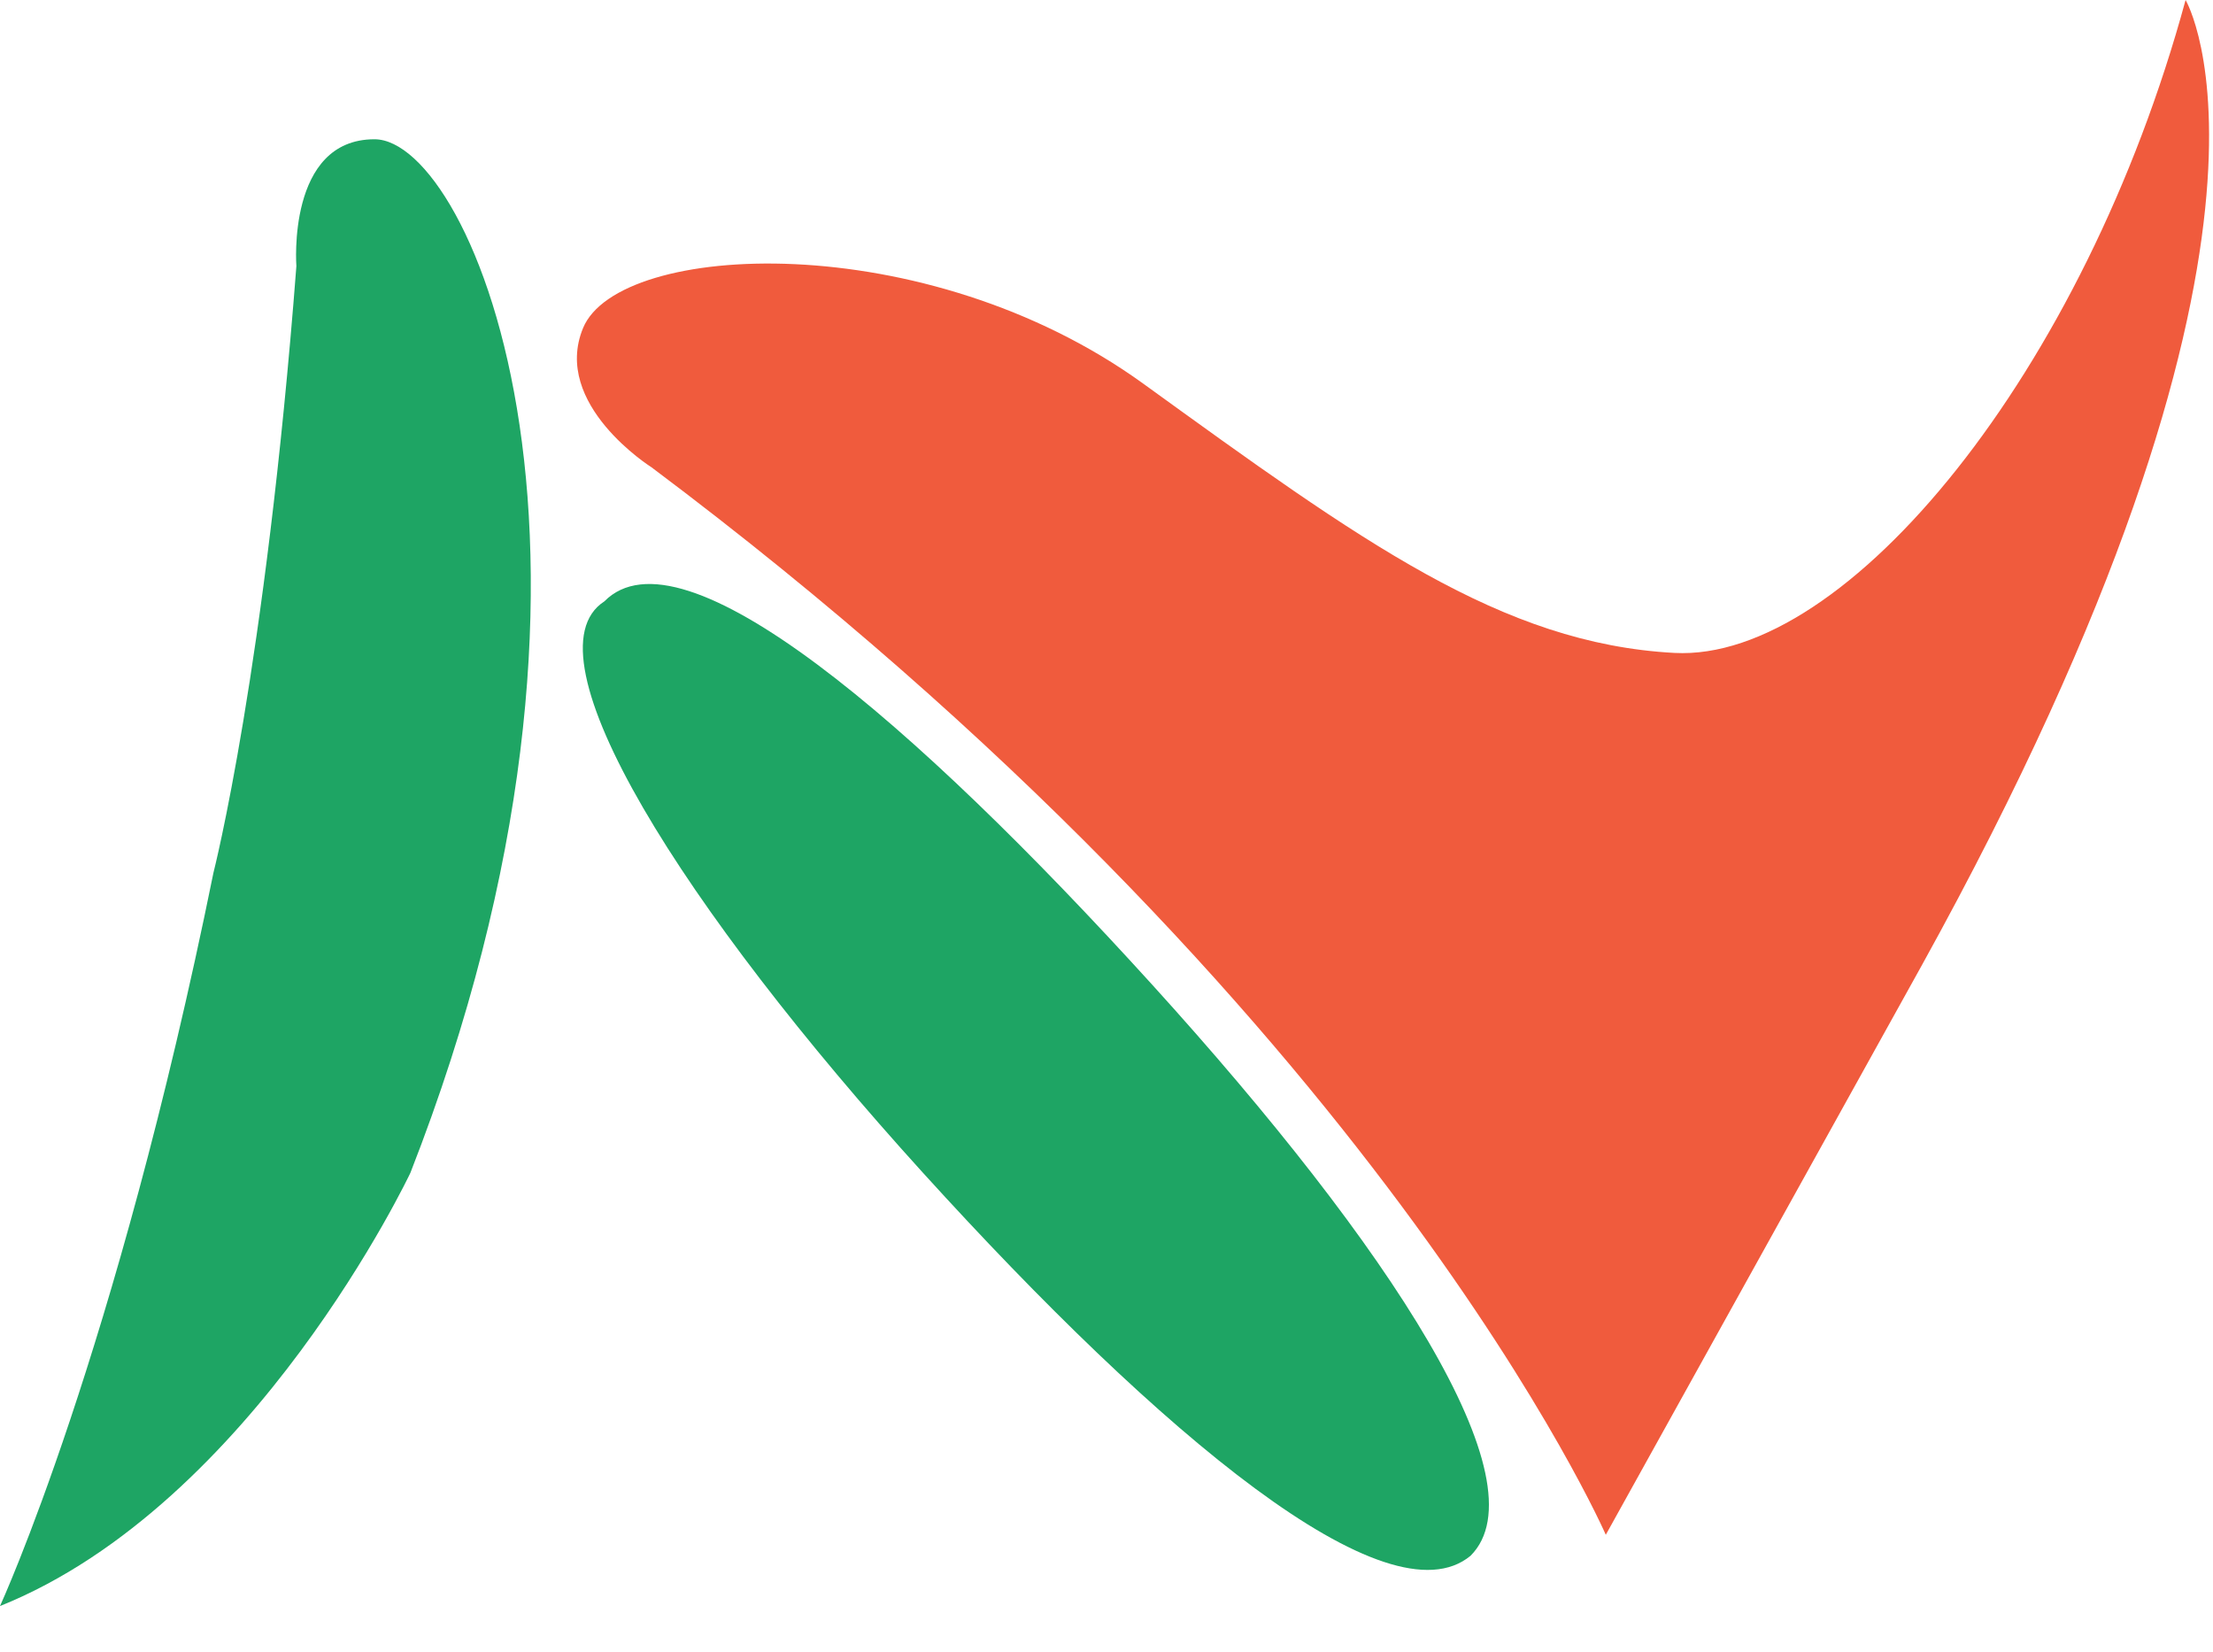
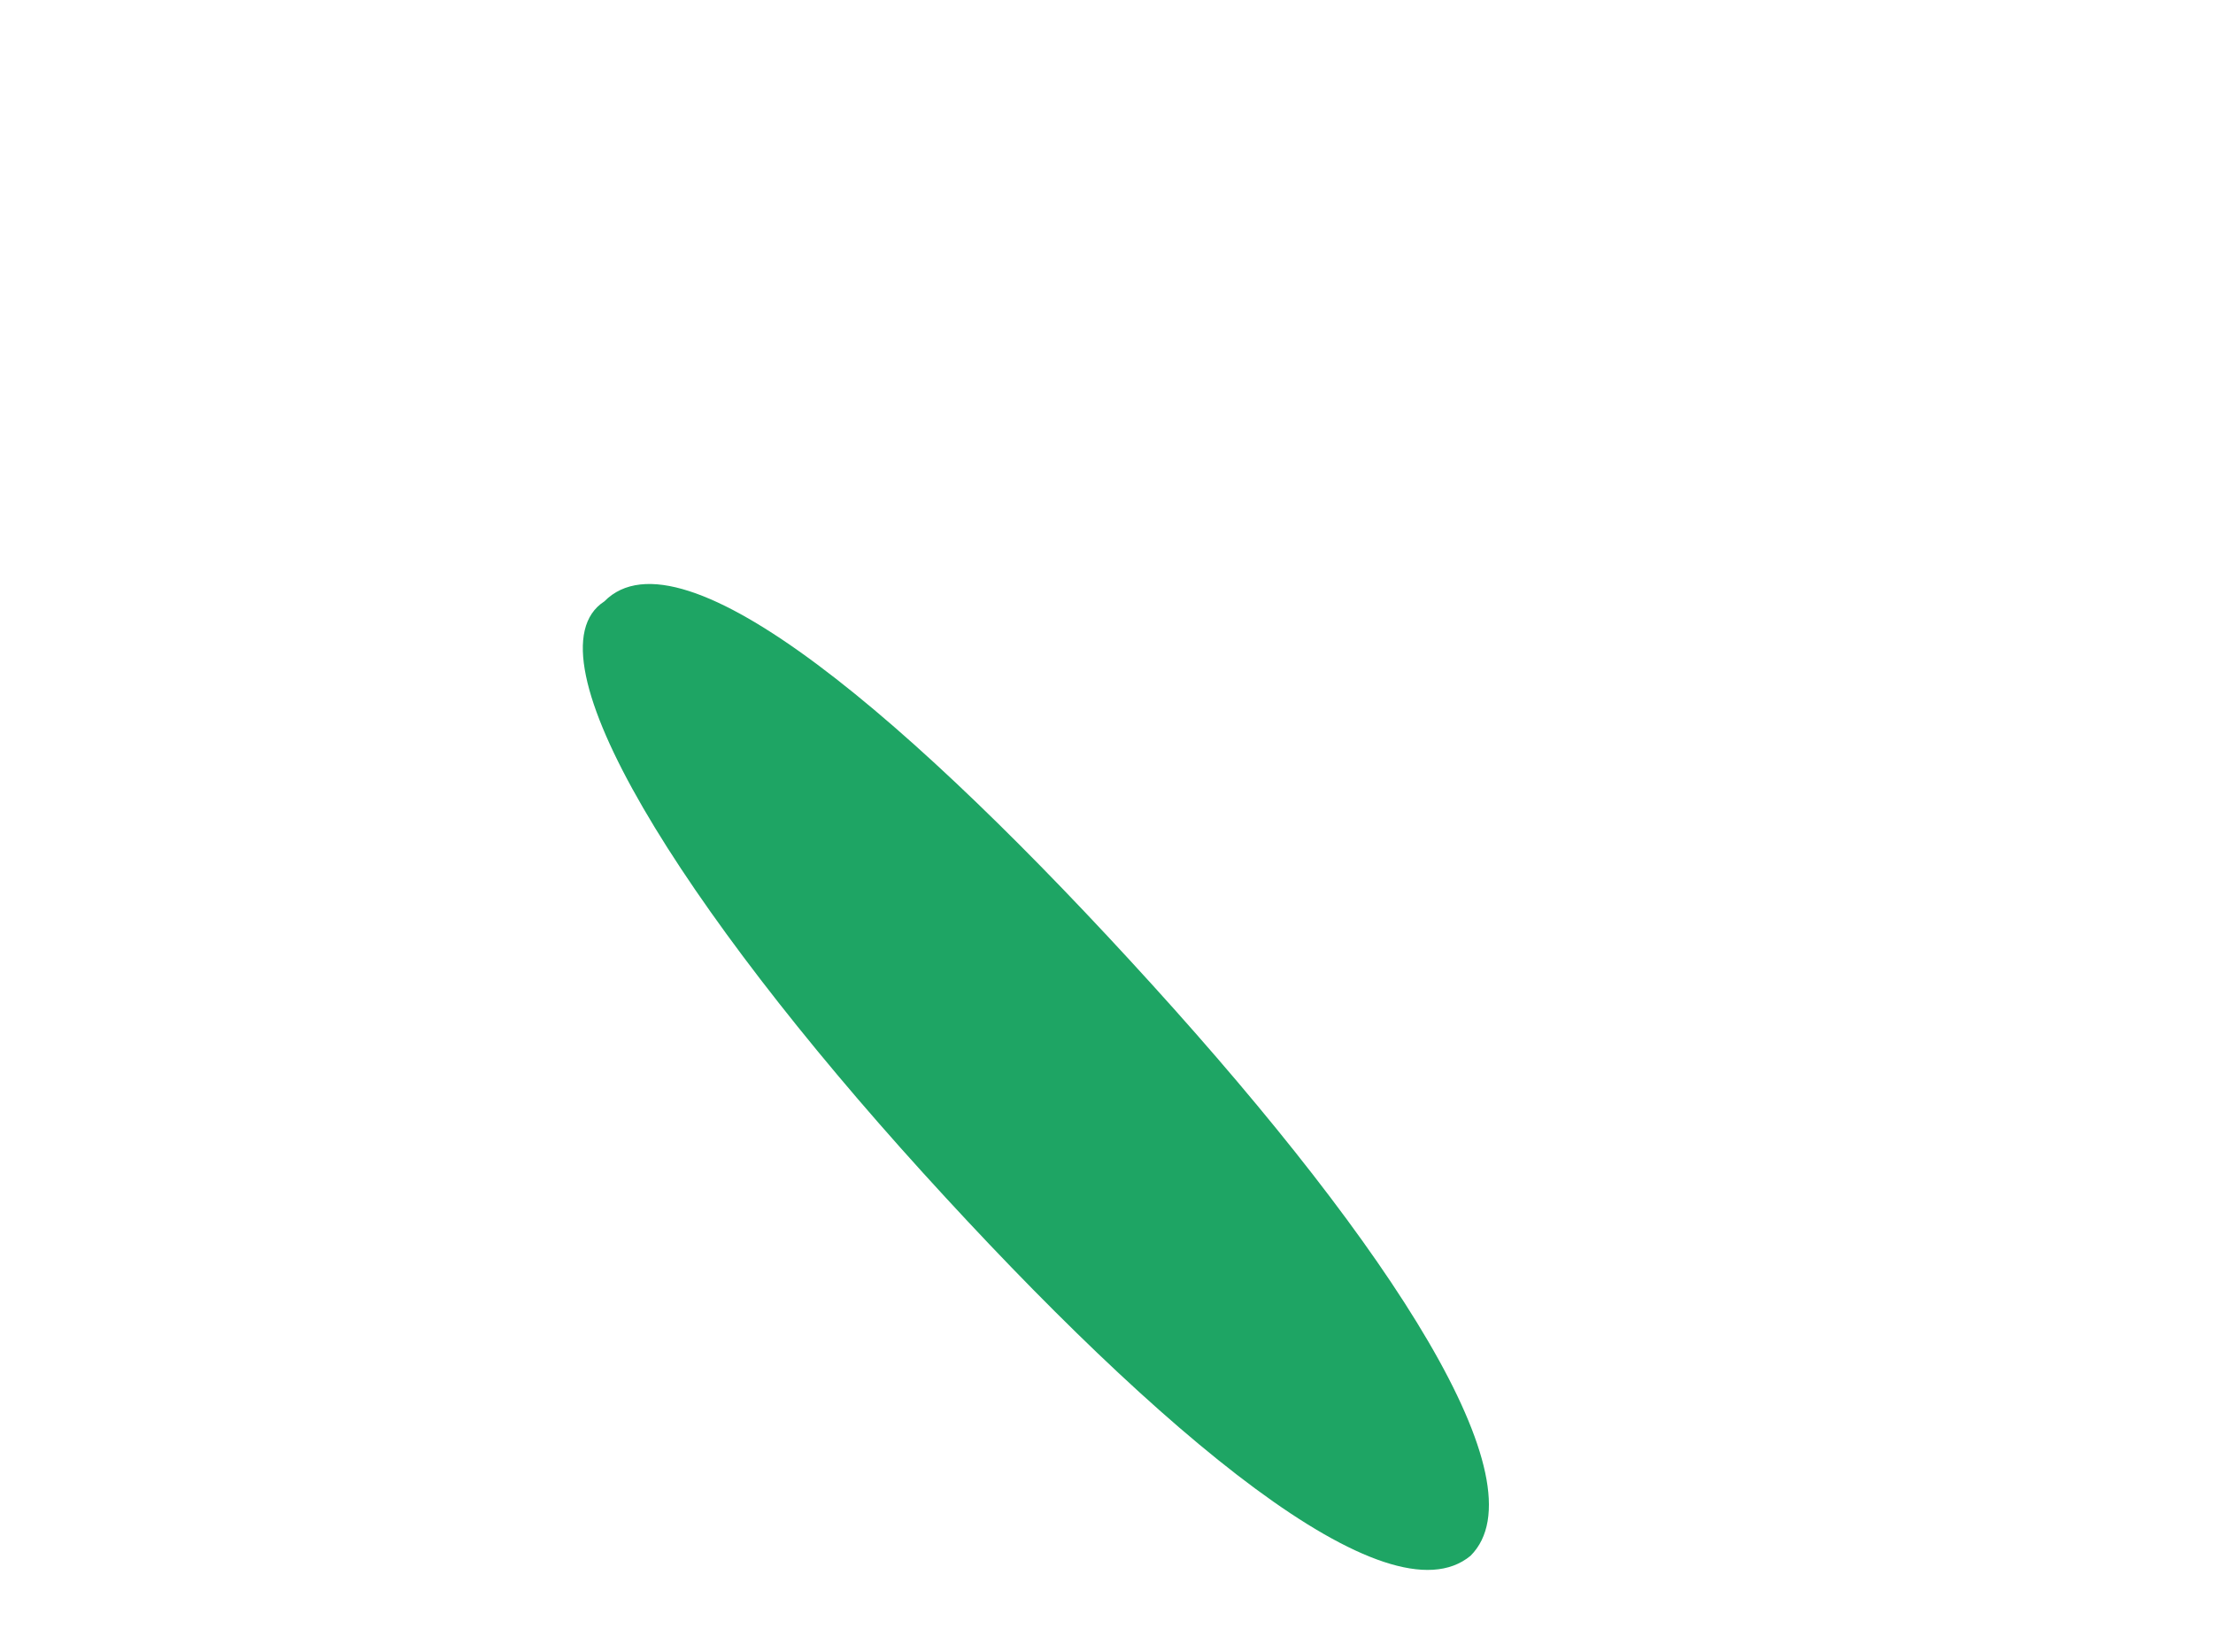
<svg xmlns="http://www.w3.org/2000/svg" width="209" height="156" viewBox="0 0 209 156" fill="none">
-   <path d="M151.657 144.935C151.657 144.935 130.125 95.551 61.526 44.124C61.526 44.124 52.082 38.188 55.067 30.973C58.454 22.789 87.367 21.329 107.977 36.232C128.588 51.135 141.813 60.778 158.122 61.654C174.432 62.529 196.88 35.065 206.411 0C206.411 0 219.642 22.205 181.492 91.167L151.651 144.935H151.657Z" fill="#F05B3D" />
  <path d="M138.881 146.911C145.774 140.023 131.4 117.865 108.809 92.978C86.219 68.092 64.389 49.365 57.074 56.79C49.354 61.784 64.555 85.836 87.145 110.723C109.736 135.609 131.066 153.373 138.881 146.911Z" fill="#1EA564" />
-   <path d="M20.16 82.405C20.16 82.405 25.069 63.268 27.991 25.129C27.991 25.129 27.07 13.145 35.371 13.151C44.621 13.158 61.519 52.6 38.758 110.751C38.758 110.751 23.991 142.016 0 151.659C0 151.659 10.923 127.914 20.16 82.405Z" fill="#1EA564" />
</svg>